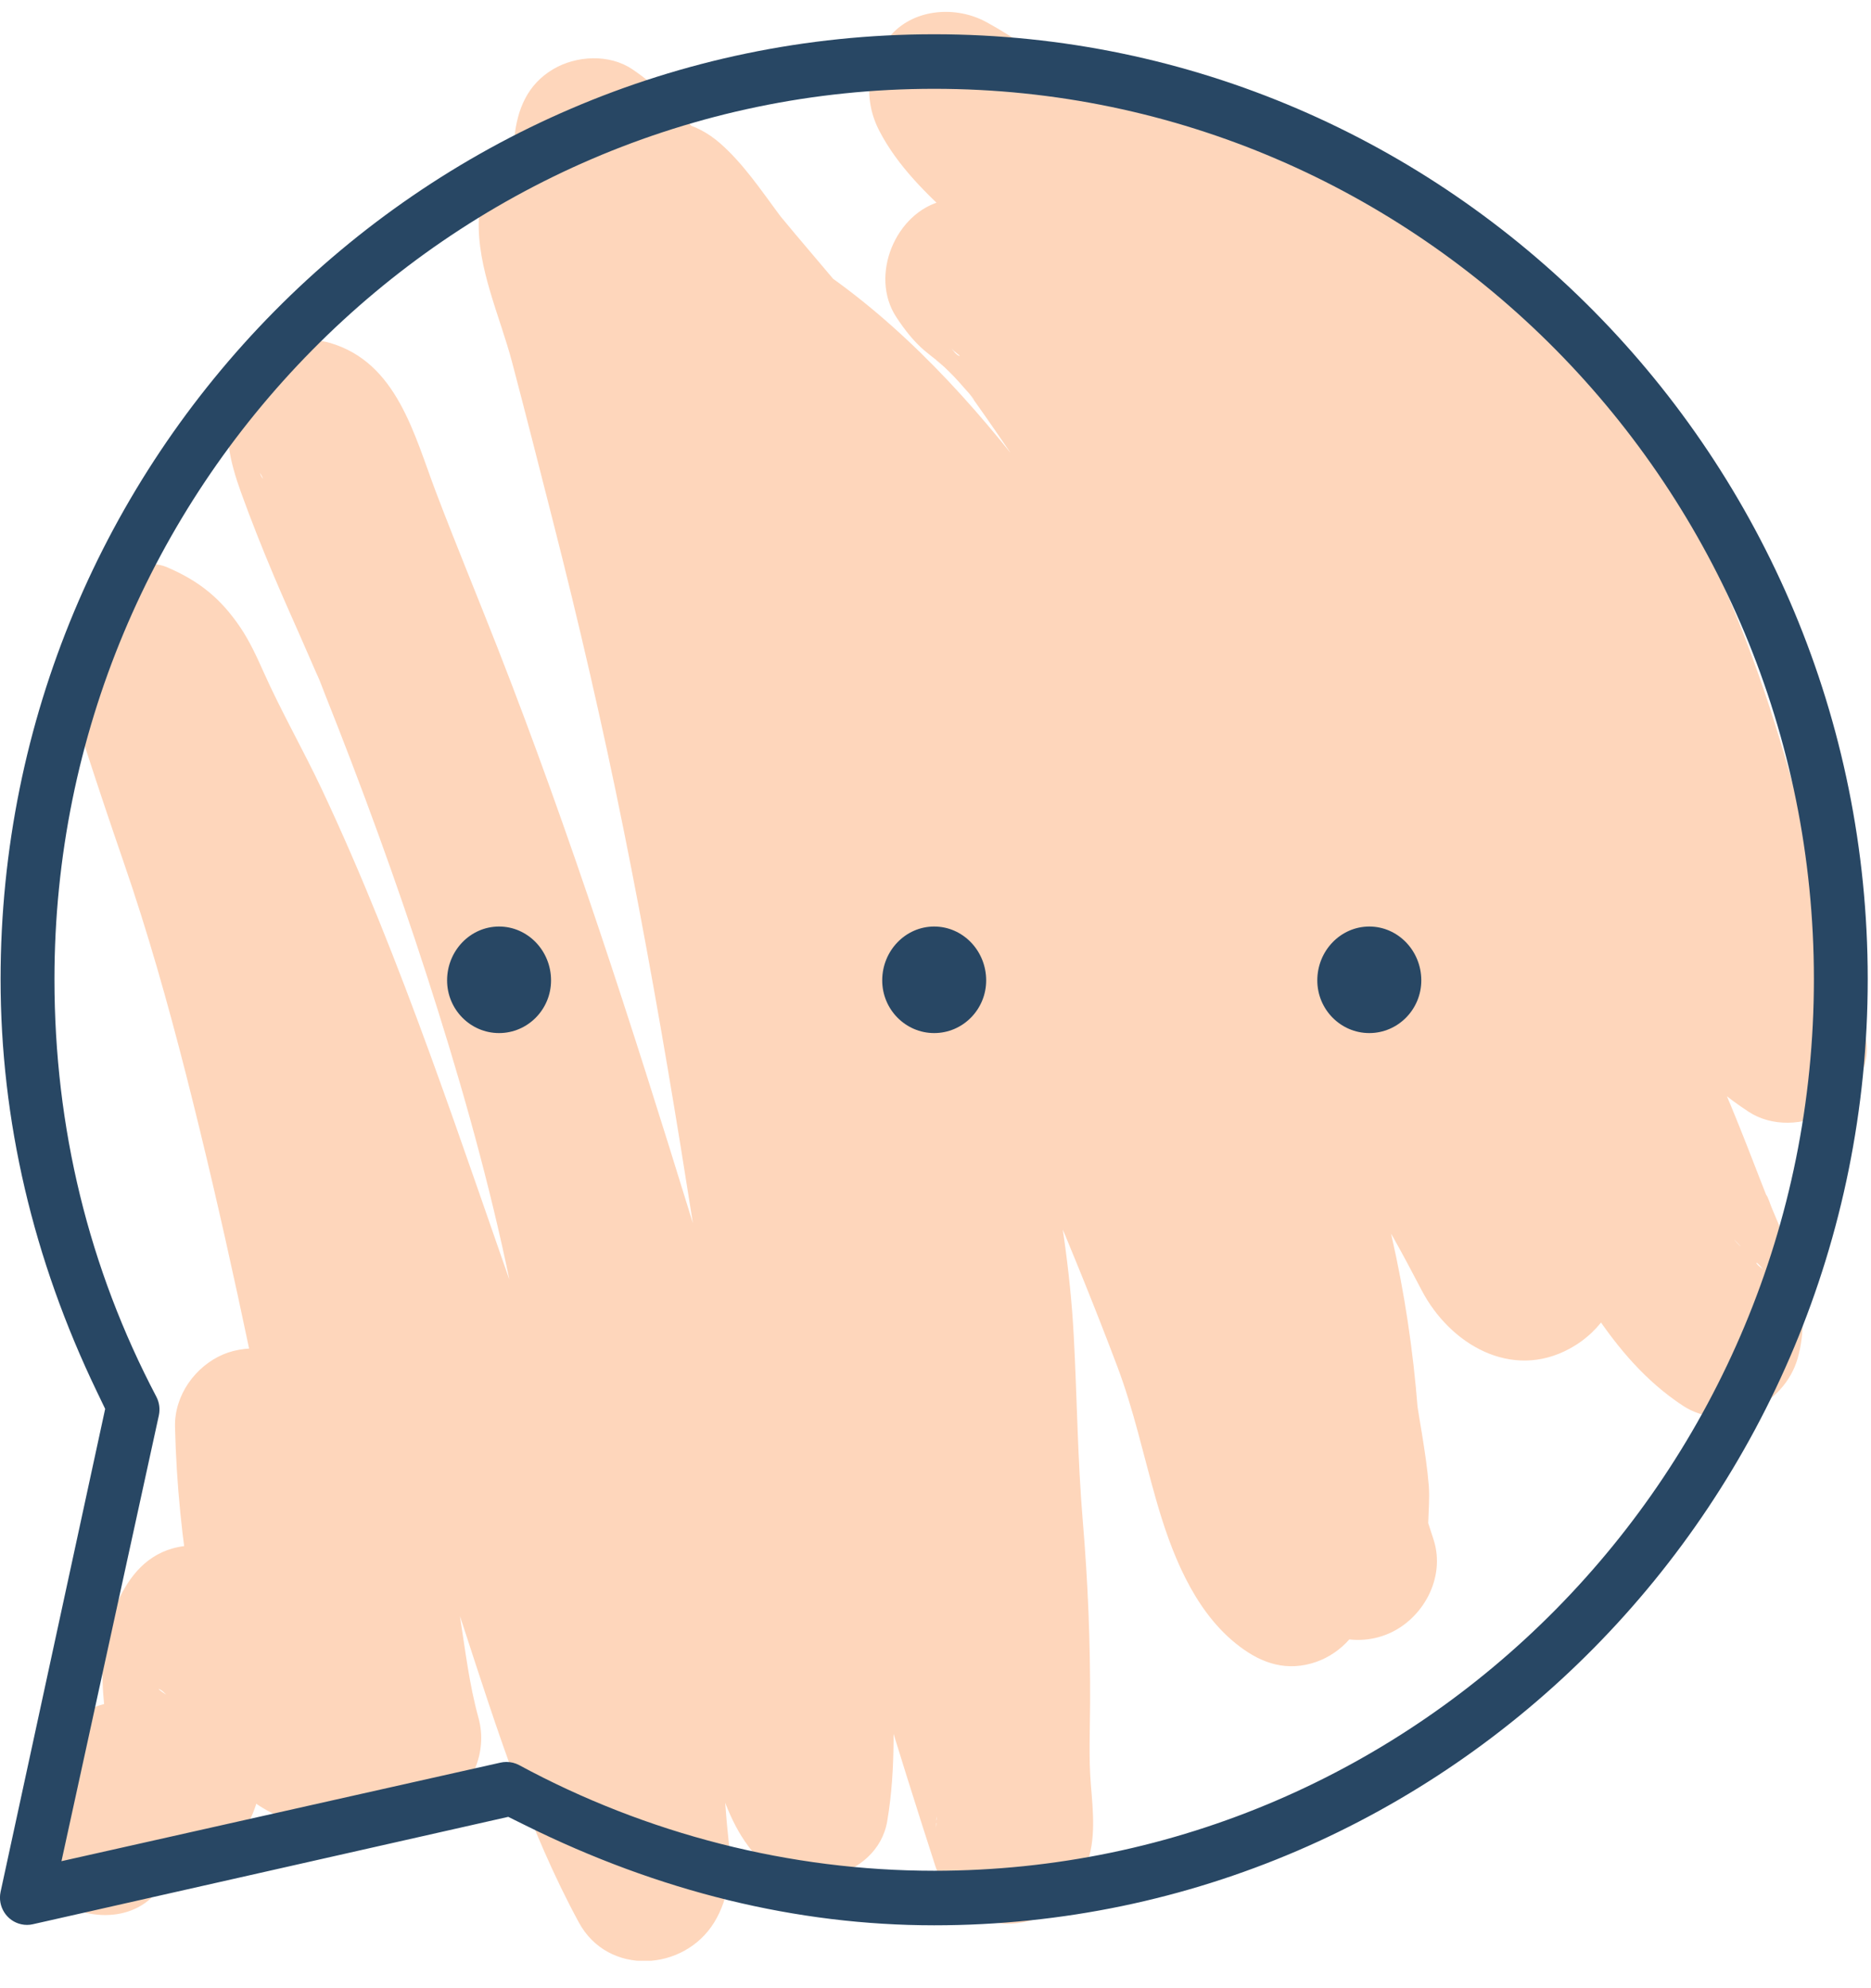
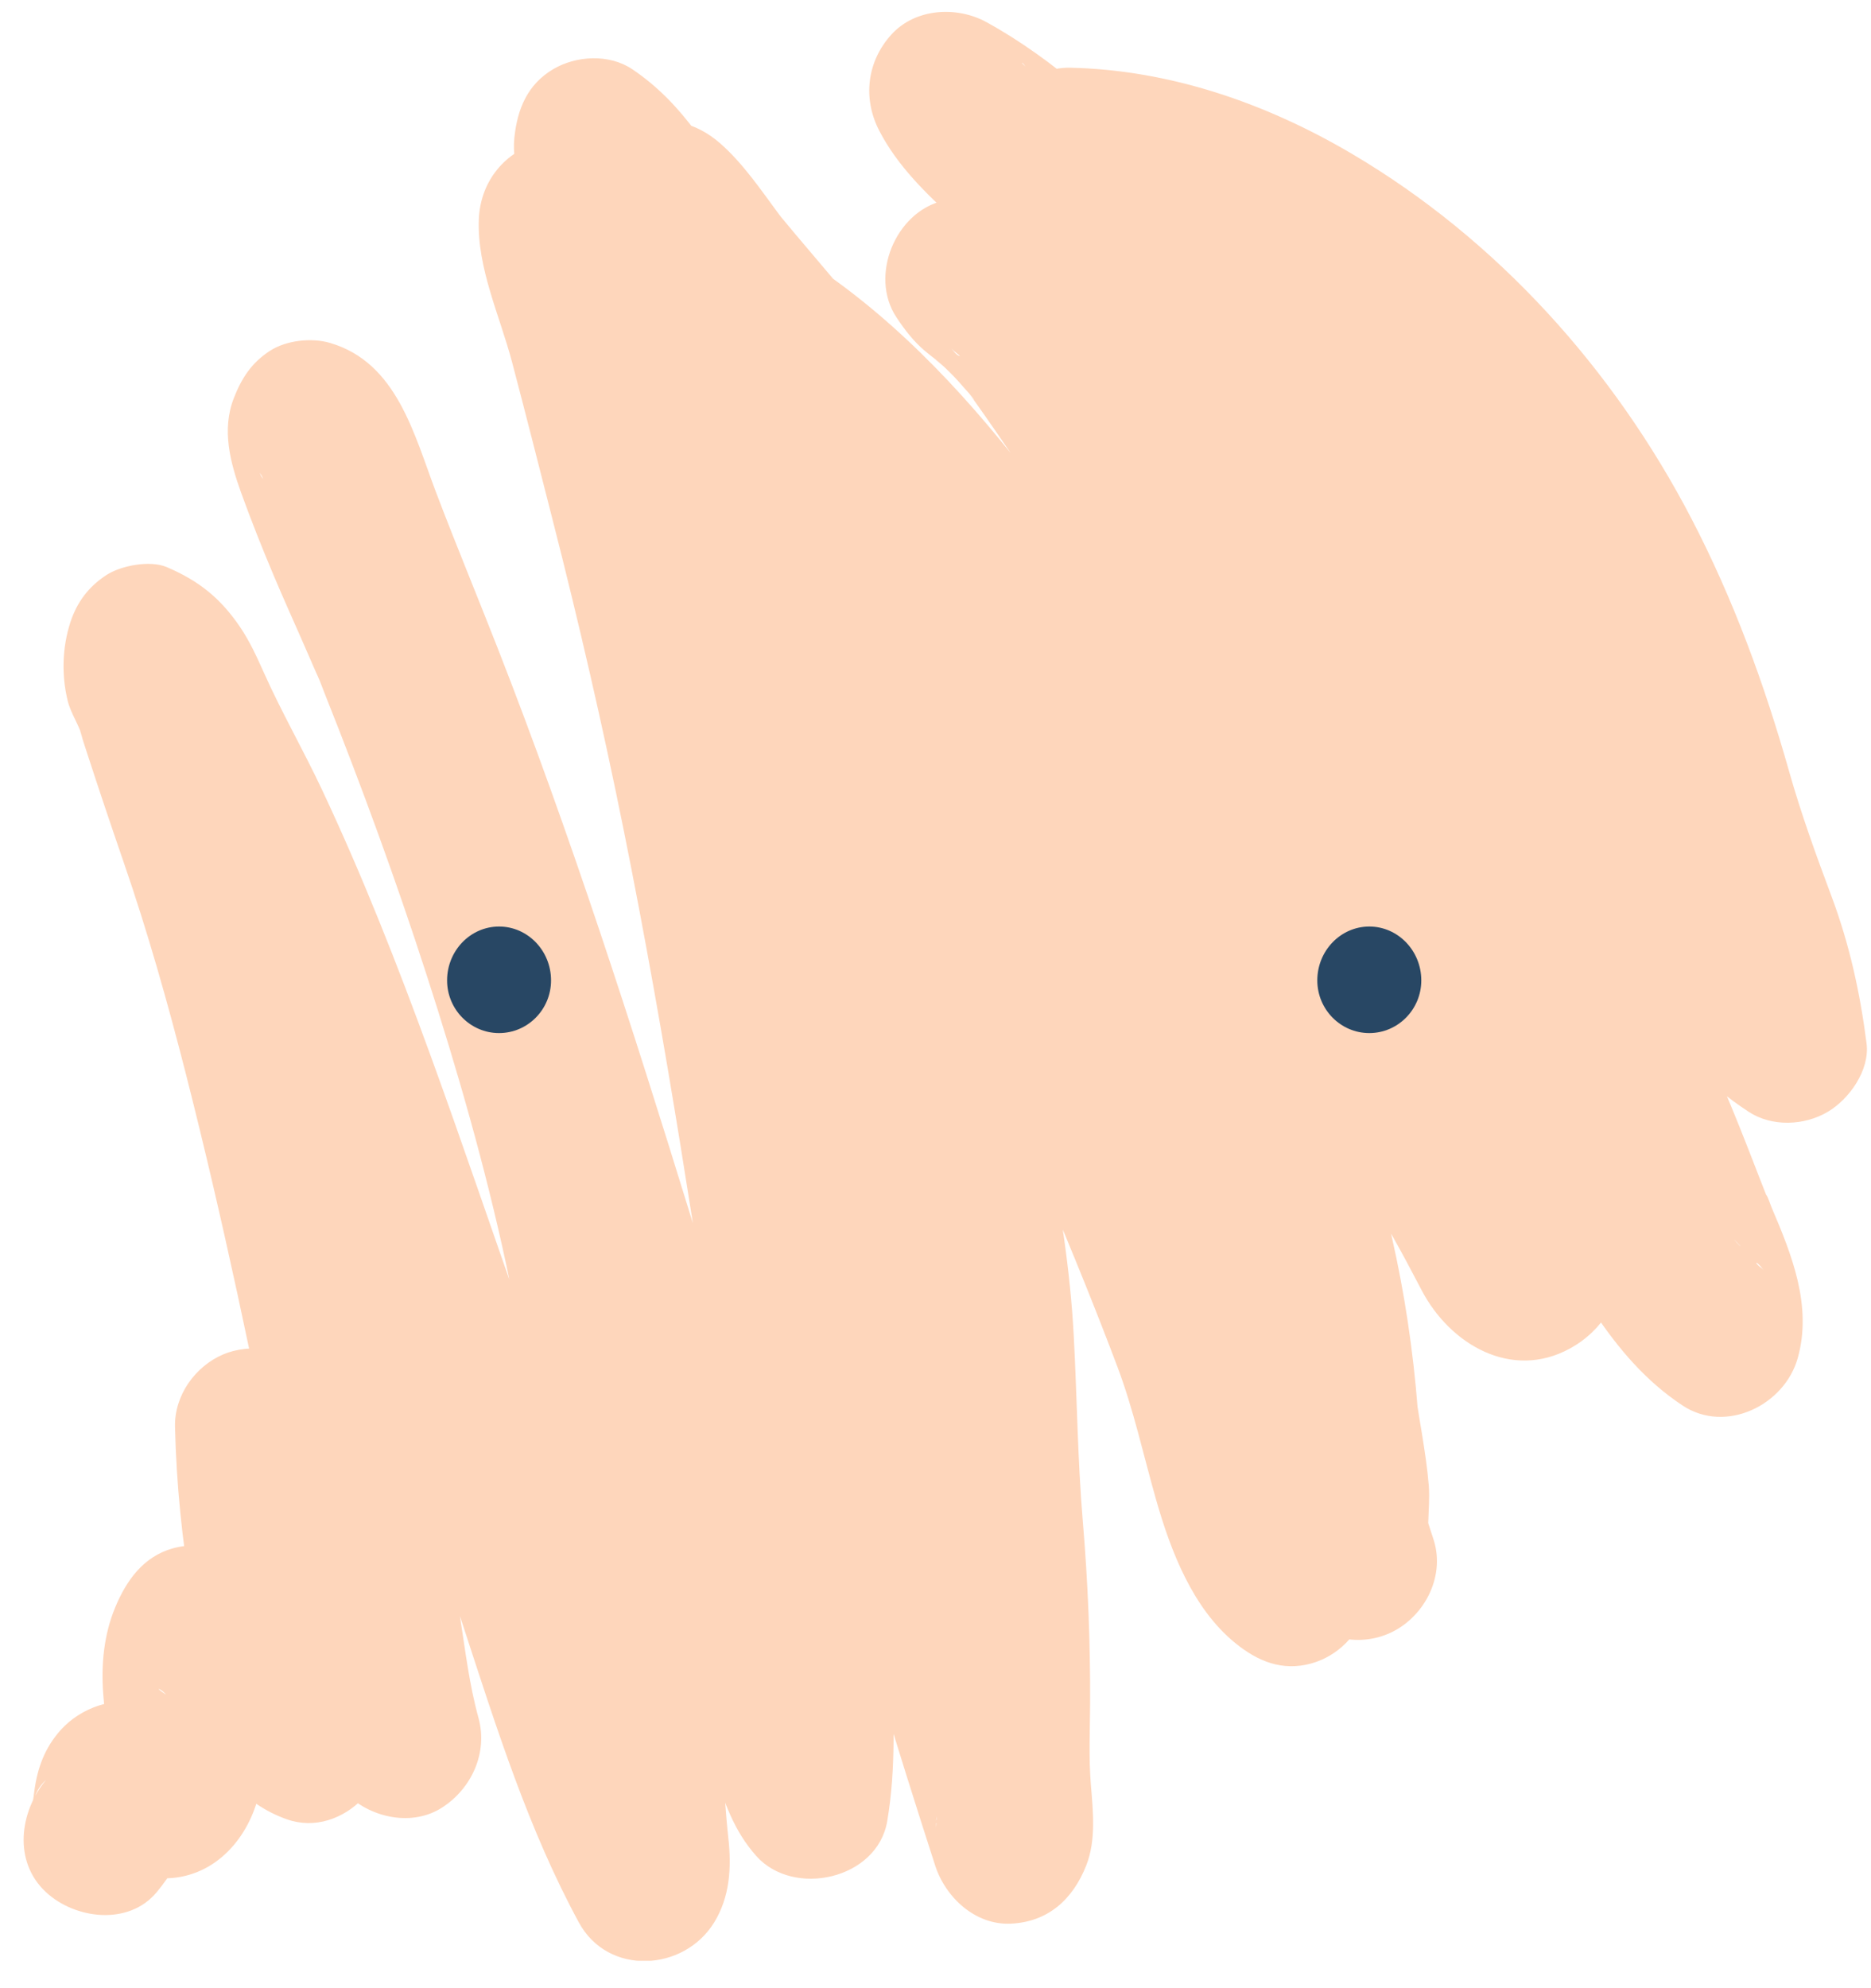
<svg xmlns="http://www.w3.org/2000/svg" width="48" height="51" viewBox="0 0 48 51" fill="none">
  <g clip-path="url(#clip0)">
    <path d="M27.452 5.796C27.681 5.801 27.911 5.811 28.139 5.83C28.212 5.837 28.496 5.825 28.549 5.873C28.54 5.865 28.039 5.786 28.425 5.86C28.927 5.956 29.422 6.061 29.911 6.21C30.135 6.278 30.356 6.352 30.576 6.432C30.664 6.464 30.752 6.497 30.839 6.531C30.87 6.543 31.307 6.704 30.992 6.589C30.679 6.475 31.109 6.642 31.142 6.656C31.249 6.706 31.356 6.756 31.463 6.808C31.698 6.922 31.93 7.042 32.16 7.167C33.021 7.636 33.924 8.169 34.667 8.817C34.626 8.781 34.319 8.536 34.595 8.763C34.686 8.838 34.778 8.912 34.868 8.988C35.03 9.123 35.19 9.261 35.348 9.4C35.727 9.736 36.094 10.085 36.449 10.447C36.785 10.789 37.109 11.143 37.42 11.509C37.574 11.692 37.723 11.879 37.874 12.064C37.938 12.143 38.121 12.353 37.821 11.991C37.927 12.118 38.021 12.257 38.117 12.392C38.684 13.177 39.196 14.001 39.661 14.852C40.118 15.69 40.53 16.552 40.906 17.429C40.95 17.53 41.174 17.958 40.928 17.478C40.97 17.561 41.003 17.662 41.037 17.748C41.135 17.993 41.227 18.242 41.314 18.492C41.504 19.042 41.668 19.601 41.827 20.16C42.161 21.334 42.494 22.498 42.946 23.632C43.162 24.171 43.356 24.72 43.519 25.279C43.608 25.585 43.688 25.894 43.756 26.206C43.778 26.309 43.8 26.413 43.82 26.517C43.84 26.624 43.942 27.326 43.87 26.756C44.878 26.171 45.886 25.586 46.894 25C46.785 24.929 46.617 24.85 46.532 24.75C46.563 24.788 46.869 25.042 46.594 24.791C46.411 24.625 46.227 24.463 46.05 24.289C45.657 23.903 45.28 23.499 44.898 23.102C44.149 22.324 43.416 21.531 42.69 20.732C41.218 19.113 39.758 17.482 38.283 15.867C36.818 14.262 35.357 12.649 33.984 10.962C33.652 10.553 33.319 10.145 33.003 9.723C33.043 9.777 33.253 10.056 33.032 9.758C32.938 9.632 32.844 9.506 32.751 9.38C32.593 9.167 32.436 8.952 32.279 8.738C31.538 7.736 30.79 6.739 30.018 5.76C29.306 4.857 28.591 3.924 27.755 3.134C27.411 2.809 27.051 2.502 26.714 2.17C26.654 2.11 26.236 1.6 26.194 1.606C26.287 1.592 26.433 1.965 26.282 1.717C26.195 1.574 26.107 1.436 26.03 1.287C25.113 2.215 24.198 3.142 23.281 4.07C23.602 4.246 23.914 4.435 24.218 4.641C24.371 4.746 24.523 4.854 24.671 4.965C24.743 5.017 24.828 5.073 24.895 5.134C24.502 4.775 24.853 5.106 24.93 5.17C25.556 5.687 26.149 6.242 26.735 6.804C27.912 7.934 29.11 9.03 30.331 10.113C31.632 11.268 32.924 12.436 34.163 13.659C34.791 14.279 35.407 14.914 36.001 15.567C36.281 15.875 36.557 16.186 36.827 16.503C36.962 16.661 37.097 16.82 37.228 16.982C37.294 17.063 37.359 17.145 37.425 17.226C37.759 17.636 37.179 16.885 37.495 17.313C38.073 18.098 38.611 18.911 39.122 19.743C39.334 20.085 39.551 20.425 39.757 20.771C39.859 20.944 39.935 21.186 40.061 21.338C40.022 21.291 39.925 20.886 39.991 21.19C40.032 21.375 40.028 21.687 39.995 21.068C41.003 20.483 42.011 19.897 43.018 19.312C42.747 19.19 42.501 19.042 42.252 18.878C41.947 18.678 42.536 19.128 42.26 18.888C42.132 18.777 42.004 18.666 41.882 18.549C41.447 18.139 41.047 17.691 40.62 17.271C39.516 16.185 38.194 15.311 36.955 14.39C36.679 14.185 36.403 13.979 36.13 13.77C36.047 13.706 35.961 13.643 35.879 13.577C35.894 13.589 36.149 13.793 35.972 13.649C35.807 13.515 35.64 13.383 35.477 13.248C34.916 12.783 34.371 12.299 33.807 11.837C32.664 10.903 31.492 9.997 30.442 8.952C29.305 7.819 28.291 6.562 27.07 5.516C26.418 6.649 25.766 7.782 25.114 8.915C25.17 8.923 25.242 8.957 25.295 8.959C25.123 8.955 24.761 8.753 25.076 8.89C25.137 8.916 25.387 9.115 25.079 8.883C24.775 8.654 25.031 8.852 25.088 8.905C25.398 9.189 25.675 9.51 25.942 9.833C26.428 10.422 26.902 11.019 27.392 11.605C27.769 12.056 28.138 12.515 28.502 12.977C28.668 13.188 28.834 13.401 28.998 13.613C29.097 13.741 29.195 13.87 29.294 13.998C29.432 14.178 29.425 14.168 29.274 13.971C29.323 14.035 29.372 14.1 29.421 14.164C30.223 15.218 31.018 16.277 31.831 17.321C32.567 18.266 33.304 19.211 34.033 20.16C34.133 20.29 34.233 20.419 34.332 20.55C34.039 20.163 34.372 20.602 34.415 20.66C34.58 20.877 34.745 21.094 34.91 21.312C35.304 21.836 35.696 22.36 36.086 22.887C36.8 23.852 37.505 24.824 38.197 25.806C38.862 26.75 39.579 27.689 40.144 28.7C40.307 28.993 40.456 29.296 40.595 29.601C40.635 29.689 40.673 29.778 40.713 29.866C40.801 30.072 40.79 30.044 40.681 29.784C40.718 29.875 40.755 29.965 40.791 30.055C41.007 30.597 41.21 31.144 41.427 31.685C41.592 32.098 41.765 32.508 41.941 32.917C41.968 32.979 41.993 33.042 42.021 33.104C41.741 32.495 41.981 33.015 42.032 33.156C42.117 33.39 42.174 33.627 42.243 33.865C42.361 34.272 42.25 33.379 42.237 33.785C42.22 34.337 42.342 33.435 42.252 33.753C43.237 33.348 44.22 32.944 45.205 32.538C45.002 32.404 45.002 32.261 45.26 32.599C45.207 32.53 45.114 32.473 45.049 32.413C44.893 32.267 44.748 32.11 44.609 31.947C44.558 31.887 44.511 31.818 44.457 31.761C44.838 32.154 44.565 31.905 44.477 31.779C44.331 31.575 44.193 31.366 44.059 31.153C43.608 30.439 43.215 29.689 42.77 28.971C41.568 27.033 40.25 25.163 38.947 23.294C36.262 19.444 33.596 15.581 30.903 11.737C30.153 10.665 29.419 9.582 28.674 8.505C28.289 7.949 27.887 7.395 27.431 6.896C27.242 6.688 27.041 6.493 26.823 6.314C26.807 6.301 26.791 6.288 26.775 6.275C26.297 5.902 26.232 5.851 26.578 6.12C26.513 6.069 26.452 6.015 26.391 5.958C26.247 5.802 26.274 5.843 26.472 6.079C26.072 7.076 25.672 8.071 25.271 9.067C25.154 9.081 25.038 9.095 24.92 9.109C24.541 9.037 24.455 9.026 24.662 9.074C24.104 8.876 24.386 8.96 24.545 9.044C24.716 9.134 24.6 9.22 24.402 8.924C24.457 9.006 24.584 9.084 24.656 9.154C24.942 9.43 25.203 9.731 25.494 10.002C26.341 10.791 27.172 11.598 27.976 12.431C29.595 14.106 31.124 15.886 32.585 17.703C32.751 17.909 32.932 18.113 33.083 18.332C32.804 17.926 33.109 18.368 33.156 18.431C33.251 18.559 33.346 18.688 33.439 18.818C33.777 19.288 34.1 19.768 34.4 20.264C34.993 21.248 35.508 22.277 36.046 23.291C36.166 23.518 36.288 23.743 36.4 23.974C36.46 24.096 36.561 24.251 36.589 24.383C36.496 23.948 36.529 24.238 36.584 24.378C36.786 24.9 36.952 25.436 37.09 25.979C37.21 26.451 37.308 26.928 37.393 27.407C37.444 27.697 37.49 27.988 37.533 28.28C37.548 28.378 37.562 28.477 37.576 28.574C37.589 28.673 37.604 28.772 37.616 28.87C37.578 28.577 37.574 28.546 37.604 28.777C37.648 29.119 37.692 29.462 37.738 29.803C37.745 29.847 37.75 29.891 37.756 29.935C37.789 30.189 37.708 29.495 37.707 29.561C37.703 29.861 37.781 30.18 37.801 30.481C37.822 30.78 37.833 31.081 37.821 31.38C37.818 31.468 37.81 31.556 37.805 31.643C37.785 31.99 37.9 31.152 37.84 31.393C37.777 31.651 37.554 32.072 37.888 31.435C37.868 31.473 37.849 31.51 37.826 31.546C38.037 31.217 38.012 31.232 38.347 31.024C38.331 31.033 38.316 31.042 38.3 31.052C38.537 30.907 38.794 30.835 39.071 30.835C39.318 30.846 39.573 30.896 39.788 31.024C40.239 31.291 40.108 31.241 39.939 31.111C40.281 31.376 40.166 31.451 40.062 31.249C39.97 31.067 39.87 30.891 39.785 30.705C39.383 29.83 38.853 29.023 38.318 28.226C37.067 26.358 35.894 24.44 34.644 22.572C33.315 20.585 31.912 18.647 30.414 16.785C29.585 15.755 28.715 14.758 27.84 13.768C26.909 12.713 25.959 11.729 24.843 10.872C24.582 10.671 24.316 10.478 24.05 10.284C23.947 10.209 23.845 10.135 23.743 10.06C23.649 9.99 23.099 9.671 23.539 9.912C23.072 9.656 22.666 9.072 22.32 8.672C21.963 8.259 21.613 7.831 21.195 7.48C20.922 7.252 20.631 7.037 20.339 6.834C19.997 6.595 20.663 7.164 20.385 6.865C20.331 6.816 20.28 6.764 20.232 6.709C20.391 6.865 20.497 7.051 20.55 7.268C19.565 8.033 18.582 8.799 17.598 9.565C18.078 9.82 18.543 10.102 18.991 10.412C19.099 10.486 19.205 10.562 19.311 10.639C19.371 10.683 19.713 10.947 19.472 10.756C19.232 10.565 19.57 10.837 19.627 10.883C19.745 10.981 19.861 11.079 19.978 11.18C20.829 11.919 21.609 12.738 22.343 13.594C22.707 14.019 23.06 14.452 23.405 14.893C23.488 14.999 23.57 15.105 23.652 15.212C23.884 15.512 23.436 14.925 23.663 15.229C23.838 15.461 24.012 15.694 24.184 15.928C24.85 16.833 25.498 17.751 26.159 18.66C26.874 19.642 27.55 20.634 28.114 21.714C28.411 22.283 28.681 22.865 28.936 23.453C29.093 23.812 28.817 23.15 28.962 23.514C29.017 23.652 29.072 23.789 29.126 23.928C29.242 24.227 29.355 24.529 29.463 24.832C30.331 27.246 31.086 29.738 31.697 32.232C31.871 32.943 32.024 33.659 32.146 34.381C32.177 34.562 32.201 34.745 32.232 34.926C32.271 35.163 32.217 34.787 32.214 34.778C32.245 34.87 32.241 34.997 32.252 35.094C32.295 35.465 32.318 35.839 32.361 36.211C32.421 36.735 32.507 37.254 32.592 37.775C32.604 37.853 32.617 37.932 32.63 38.01C32.684 38.353 32.648 37.951 32.62 37.942C32.662 37.955 32.65 38.391 32.649 38.451C32.642 39.384 32.618 40.234 33.109 41.075C33.62 41.95 34.705 42.298 35.619 41.907C36.504 41.529 37.087 40.481 36.783 39.509C35.948 36.846 34.671 34.348 33.364 31.897C32.071 29.473 30.787 27.045 29.525 24.604C28.274 22.185 27.04 19.758 25.819 17.324C24.614 14.92 23.478 12.479 22.253 10.084C21.653 8.91 21.041 7.696 20.254 6.637C19.951 6.23 19.632 5.833 19.351 5.41C19.214 5.206 19.097 4.996 18.981 4.781C18.804 4.452 19.159 5.269 19.051 4.935C18.908 4.494 19.065 5.393 19.075 5.112C17.931 5.592 16.787 6.071 15.644 6.551C15.834 6.719 16.009 6.901 16.172 7.095C16.258 7.196 16.332 7.314 16.424 7.41C16.424 7.41 16.184 7.087 16.314 7.268C16.367 7.34 16.421 7.412 16.474 7.483C16.897 8.053 17.337 8.605 17.795 9.147C18.671 10.182 19.56 11.206 20.4 12.271C20.499 12.396 20.597 12.523 20.695 12.649C20.836 12.83 20.636 12.57 20.624 12.556C20.677 12.613 20.721 12.687 20.768 12.749C20.964 13.012 21.158 13.278 21.351 13.545C21.716 14.05 22.076 14.558 22.428 15.072C23.124 16.083 23.794 17.112 24.431 18.162C25.064 19.206 25.663 20.271 26.221 21.357C26.514 21.926 26.794 22.5 27.064 23.08C27.19 23.351 27.312 23.621 27.432 23.894C27.493 24.031 27.552 24.168 27.611 24.305C27.641 24.373 27.67 24.443 27.699 24.511C27.833 24.824 27.679 24.439 27.671 24.442C27.728 24.428 28.309 26.081 28.365 26.232C28.598 26.865 28.824 27.5 29.039 28.139C29.47 29.417 29.86 30.709 30.184 32.019C30.373 32.776 30.54 33.541 30.681 34.309C30.748 34.68 30.811 35.053 30.866 35.426C30.875 35.496 30.908 35.597 30.9 35.666C30.916 35.524 30.86 35.348 30.892 35.607C30.914 35.796 30.937 35.985 30.957 36.174C31.039 36.932 31.107 37.692 31.131 38.454C31.142 38.814 31.134 39.174 31.152 39.534C31.162 39.699 31.175 39.863 31.178 40.027C31.179 40.095 31.169 40.17 31.176 40.236C31.2 40.474 31.281 39.76 31.177 40.16C32.297 39.861 33.416 39.562 34.535 39.263C34.444 39.189 34.356 39.112 34.274 39.028C34.214 38.966 33.99 38.683 34.198 38.964C34.42 39.265 34.161 38.9 34.117 38.827C34.041 38.703 33.972 38.576 33.907 38.448C33.858 38.35 33.823 38.239 33.767 38.145C34.055 38.626 33.847 38.332 33.783 38.154C33.684 37.879 33.599 37.599 33.519 37.318C33.239 36.327 33.046 35.314 32.686 34.348C31.573 31.358 30.315 28.423 29.001 25.518C27.758 22.77 26.453 20.051 25.178 17.318C23.937 14.658 22.715 11.986 21.345 9.39C20.625 8.027 19.807 6.724 19.069 5.373C18.317 3.998 17.543 2.665 16.22 1.775C15.63 1.379 14.784 1.424 14.191 1.775C13.531 2.167 13.273 2.796 13.196 3.531C13.111 4.342 13.517 5.175 13.867 5.874C14.181 6.498 14.449 7.143 14.741 7.778C15.377 9.16 16.046 10.525 16.691 11.904C17.022 12.614 17.344 13.327 17.656 14.045C17.793 14.36 17.93 14.676 18.064 14.993C18.137 15.164 18.209 15.335 18.281 15.506C18.312 15.58 18.343 15.653 18.374 15.727C18.472 15.958 18.238 15.397 18.387 15.757C18.959 17.147 19.51 18.544 20.025 19.957C21.067 22.814 21.973 25.726 22.648 28.695C22.82 29.449 22.977 30.208 23.117 30.969C23.179 31.309 23.238 31.65 23.294 31.99C23.323 32.174 23.35 32.357 23.38 32.54C23.393 32.617 23.366 32.807 23.391 32.595C23.424 32.321 23.41 32.754 23.418 32.828C23.589 34.384 23.574 35.952 23.654 37.514C23.745 39.286 23.963 41.044 23.956 42.82C23.952 43.651 23.941 44.482 23.949 45.312C23.951 45.625 23.988 45.935 24.011 46.247C24.023 46.411 24.032 46.574 24.027 46.737C24.025 46.794 24.015 46.854 24.018 46.911C23.998 46.467 24.085 46.538 23.995 46.768C25.287 46.768 26.578 46.768 27.87 46.768C26.983 44.022 26.133 41.263 25.374 38.477C24.616 35.695 23.993 32.879 23.383 30.061C22.773 27.242 22.174 24.419 21.452 21.627C20.754 18.924 20.14 16.197 19.392 13.507C18.971 11.994 18.485 10.508 17.942 9.035C17.386 7.528 16.851 5.987 16.028 4.604C15.586 3.861 14.606 3.391 13.759 3.669C12.891 3.953 12.319 4.702 12.284 5.63C12.236 6.874 12.828 8.115 13.139 9.297C13.494 10.642 13.834 11.99 14.178 13.338C14.85 15.969 15.461 18.615 15.998 21.279C16.544 23.986 17.024 26.707 17.466 29.434C17.679 30.75 17.888 32.067 18.082 33.385C18.13 33.713 18.178 34.041 18.22 34.369C18.153 33.844 18.223 34.402 18.234 34.487C18.254 34.652 18.274 34.816 18.294 34.981C18.38 35.697 18.456 36.415 18.522 37.134C18.667 38.68 18.769 40.231 18.832 41.783C18.862 42.509 18.884 43.235 18.909 43.962C18.921 44.312 18.93 44.664 18.922 45.016C18.918 45.163 18.913 45.312 18.902 45.46C18.896 45.557 18.887 45.654 18.877 45.75C18.921 45.446 18.925 45.405 18.889 45.629C20.008 45.33 21.128 45.031 22.247 44.731C22.298 44.802 22.35 44.872 22.4 44.942C22.297 44.752 22.307 44.798 22.431 45.08C22.434 45.078 22.316 44.731 22.307 44.705C22.221 44.423 22.129 44.144 22.031 43.867C21.815 43.244 21.594 42.623 21.371 42.003C20.943 40.814 20.506 39.629 20.08 38.439C19.225 36.05 18.468 33.626 17.721 31.2C16.207 26.289 14.637 21.401 12.764 16.616C12.244 15.288 11.697 13.971 11.19 12.638C10.621 11.141 10.185 9.302 8.469 8.797C7.994 8.657 7.342 8.727 6.921 9.002C6.455 9.306 6.199 9.698 5.997 10.217C5.684 11.024 5.907 11.861 6.184 12.634C6.443 13.349 6.722 14.053 7.018 14.754C7.246 15.294 7.486 15.831 7.723 16.367C7.852 16.659 7.981 16.953 8.107 17.246C8.141 17.323 8.368 17.811 8.151 17.347C8.219 17.491 8.271 17.645 8.331 17.793C9.278 20.169 10.158 22.573 10.945 25.009C11.733 27.445 12.443 29.917 12.983 32.421C13.262 33.711 13.488 35.014 13.674 36.321C13.69 36.43 13.705 36.538 13.72 36.647C13.798 37.199 13.667 36.205 13.735 36.759C13.775 37.086 13.816 37.413 13.854 37.74C13.93 38.395 13.996 39.051 14.058 39.708C14.192 41.149 14.287 42.595 14.409 44.038C14.47 44.774 14.536 45.509 14.594 46.245C14.621 46.588 14.644 46.93 14.682 47.272C14.696 47.393 14.697 47.522 14.716 47.642C14.713 47.867 14.731 47.804 14.77 47.453C14.714 47.662 14.742 47.598 14.852 47.261C16.009 47.261 17.165 47.261 18.322 47.261C18.044 46.749 17.787 46.228 17.55 45.696C17.486 45.552 17.416 45.408 17.361 45.261C17.384 45.323 17.521 45.659 17.383 45.309C17.257 44.992 17.133 44.673 17.014 44.353C16.612 43.264 16.258 42.158 15.899 41.054C15.129 38.691 14.31 36.344 13.481 34.002C11.849 29.391 10.344 24.683 8.26 20.255C7.779 19.233 7.214 18.253 6.755 17.222C6.581 16.832 6.402 16.444 6.163 16.09C5.658 15.344 5.103 14.899 4.276 14.546C3.849 14.365 3.103 14.506 2.728 14.752C2.276 15.047 1.973 15.445 1.804 15.967C1.596 16.61 1.576 17.319 1.736 17.975C1.82 18.317 2.05 18.624 2.126 18.957C2.111 18.891 1.994 18.556 2.109 18.93C2.149 19.064 2.195 19.195 2.237 19.327C2.538 20.253 2.848 21.175 3.165 22.095C3.784 23.887 4.301 25.715 4.77 27.553C5.724 31.299 6.517 35.097 7.261 38.892C7.468 39.948 7.666 41.005 7.846 42.065C8.022 43.093 8.122 44.137 8.4 45.145C9.519 44.486 10.639 43.826 11.758 43.166C11.883 43.315 11.97 43.484 12.02 43.672C11.994 43.596 11.972 43.517 11.954 43.438C11.909 43.268 11.865 43.104 11.805 42.939C11.636 42.478 11.435 42.027 11.23 41.581C11.143 41.39 11.051 41.2 10.964 41.008C10.921 40.916 10.62 40.275 10.855 40.775C10.699 40.442 10.575 40.088 10.434 39.748C9.75 38.095 9.017 36.581 7.92 35.164C7.434 34.535 6.382 34.463 5.725 34.743C5.009 35.049 4.471 35.791 4.49 36.601C4.558 39.528 5.082 42.459 5.959 45.246C6.783 44.412 7.606 43.578 8.431 42.744C8.494 42.766 8.969 43.013 8.702 42.846C8.488 42.712 9.069 43.207 8.898 42.992C8.767 42.829 8.403 42.315 8.786 42.902C8.569 42.568 8.336 42.243 8.114 41.913C7.512 41.015 6.812 40.018 5.712 39.728C5.311 39.622 4.836 39.605 4.433 39.718C3.677 39.929 3.243 40.542 2.957 41.228C2.665 41.928 2.591 42.698 2.648 43.452C2.69 43.996 2.761 44.531 2.75 45.078C2.743 45.444 2.796 44.576 2.731 45.079C2.703 45.292 2.825 44.873 2.833 44.859C2.737 45.023 2.667 45.06 3.076 44.645C3.172 44.548 3.267 44.45 3.363 44.353C3.645 44.274 3.925 44.194 4.207 44.114C4.145 44.114 4.767 44.202 4.579 44.154C4.443 44.118 4.882 44.272 4.88 44.283C4.881 44.279 4.735 44.207 4.723 44.201C4.395 44.025 4.052 43.811 3.695 43.712C2.941 43.502 2.082 43.797 1.559 44.375C1.149 44.831 0.959 45.352 0.881 45.943C0.865 46.064 0.847 46.186 0.833 46.307C0.799 46.599 0.875 46.063 0.868 46.056C0.876 46.065 0.846 46.185 0.84 46.197C0.813 46.297 0.832 46.261 0.898 46.085C0.954 45.92 1.048 45.778 1.179 45.66C0.505 46.475 0.33 47.748 1.179 48.536C1.922 49.228 3.3 49.407 4.021 48.536C4.378 48.105 4.657 47.654 4.751 47.09C4.786 46.879 4.809 46.664 4.836 46.453C4.846 46.37 4.877 46.114 4.83 46.486C4.783 46.854 4.808 46.611 4.837 46.536C4.779 46.683 4.46 47.287 4.175 47.429C3.499 47.429 2.823 47.429 2.147 47.429C2.823 47.74 3.431 48.179 4.207 48.182C5.439 48.187 6.326 47.242 6.625 46.098C6.827 45.324 6.774 44.566 6.697 43.785C6.667 43.481 6.638 43.175 6.647 42.868C6.649 42.783 6.655 42.699 6.663 42.615C6.612 42.948 6.609 43.006 6.655 42.788C6.72 42.582 6.694 42.629 6.577 42.926C6.613 42.85 6.655 42.778 6.702 42.707C6.123 43.043 5.545 43.378 4.966 43.714C5.337 43.67 4.43 43.576 4.695 43.668C4.642 43.65 4.139 43.399 4.427 43.576C3.865 43.23 4.112 43.302 4.233 43.44C4.302 43.518 4.375 43.599 4.447 43.676C4.669 43.91 4.143 43.252 4.347 43.543C4.401 43.618 4.456 43.694 4.509 43.771C4.637 43.956 4.761 44.146 4.885 44.334C5.543 45.326 6.203 46.262 7.362 46.669C8.797 47.173 10.282 45.591 9.834 44.167C9.429 42.881 9.102 41.571 8.863 40.243C8.802 39.901 8.75 39.559 8.698 39.215C8.632 38.777 8.738 39.602 8.687 39.122C8.671 38.964 8.651 38.806 8.635 38.648C8.567 37.968 8.525 37.287 8.509 36.604C7.366 37.083 6.221 37.563 5.078 38.042C4.745 37.611 5.142 38.146 5.2 38.232C5.309 38.395 5.414 38.562 5.515 38.732C5.691 39.026 5.853 39.329 6.007 39.636C6.183 39.987 6.345 40.344 6.501 40.705C6.545 40.804 6.821 41.416 6.586 40.899C6.657 41.056 6.718 41.219 6.783 41.379C7.123 42.212 7.489 43.03 7.857 43.851C7.89 43.923 7.921 43.995 7.953 44.068C7.853 43.825 7.845 43.809 7.929 44.022C7.983 44.189 8.032 44.351 8.077 44.521C8.23 45.094 8.48 45.633 8.916 46.044C9.546 46.639 10.588 46.859 11.351 46.361C12.1 45.873 12.521 44.96 12.275 44.065C12.039 43.211 11.937 42.333 11.8 41.459C11.652 40.519 11.476 39.581 11.298 38.646C10.937 36.754 10.54 34.869 10.137 32.986C9.362 29.358 8.553 25.731 7.433 22.194C7.116 21.188 6.757 20.197 6.425 19.197C6.259 18.696 6.106 18.189 5.933 17.69C5.858 17.475 5.784 17.249 5.679 17.046C5.586 16.869 5.572 16.856 5.634 17.005C5.687 17.153 5.685 17.141 5.628 16.965C5.634 17.058 5.592 17.401 5.644 17.079C5.63 17.164 5.614 17.249 5.6 17.335C5.619 17.237 5.645 17.142 5.679 17.049C4.855 17.523 4.032 17.996 3.207 18.47C3.099 18.426 2.99 18.382 2.881 18.34C3.047 18.45 2.983 18.397 2.689 18.183C2.722 18.236 2.805 18.315 2.853 18.357C3.034 18.513 2.567 17.909 2.749 18.232C2.802 18.325 2.861 18.413 2.913 18.507C3.098 18.842 3.245 19.196 3.403 19.545C3.804 20.436 4.303 21.285 4.723 22.169C4.966 22.683 5.202 23.201 5.429 23.723C5.532 23.96 5.636 24.196 5.733 24.435C5.564 24.018 5.673 24.29 5.709 24.38C5.787 24.571 5.865 24.763 5.942 24.956C6.353 25.989 6.735 27.033 7.108 28.081C8.725 32.633 10.396 37.168 11.9 41.76C12.741 44.332 13.557 46.931 14.851 49.315C15.598 50.693 17.546 50.574 18.321 49.315C18.727 48.655 18.768 47.903 18.686 47.154C18.615 46.515 18.582 45.87 18.528 45.23C18.414 43.885 18.314 42.539 18.205 41.194C17.985 38.494 17.688 35.795 17.209 33.129C16.295 28.027 14.648 23.052 12.796 18.228C12.252 16.812 11.676 15.411 11.062 14.024C10.911 13.683 10.76 13.341 10.613 12.998C10.608 12.987 10.406 12.502 10.528 12.799C10.637 13.066 10.41 12.501 10.39 12.45C10.257 12.111 10.138 11.769 10.015 11.427C9.968 11.298 9.927 11.153 9.87 11.028C9.815 10.804 9.813 10.848 9.863 11.16C9.795 11.473 9.798 11.52 9.872 11.301C9.048 11.775 8.225 12.248 7.4 12.722C7.149 12.648 6.744 12.401 6.664 12.124C6.681 12.152 6.698 12.18 6.715 12.208C6.808 12.393 6.783 12.322 6.638 11.994C6.696 12.169 6.771 12.339 6.84 12.508C7.086 13.113 7.314 13.724 7.547 14.334C7.996 15.514 8.49 16.678 8.949 17.855C9.873 20.223 10.73 22.617 11.541 25.028C13.144 29.786 14.466 34.637 16.148 39.369C16.627 40.715 17.124 42.054 17.607 43.398C17.847 44.07 18.095 44.742 18.317 45.419C18.584 46.228 18.825 46.962 19.404 47.611C20.358 48.681 22.509 48.211 22.762 46.714C22.994 45.342 22.923 43.997 22.878 42.615C22.835 41.231 22.76 39.846 22.653 38.466C22.427 35.572 22.025 32.702 21.575 29.836C20.715 24.371 19.719 18.923 18.379 13.556C18.002 12.045 17.614 10.535 17.222 9.028C17.043 8.337 16.879 7.637 16.655 6.96C16.557 6.663 16.452 6.369 16.368 6.068C16.332 5.941 16.306 5.812 16.275 5.684C16.236 5.459 16.244 5.519 16.298 5.86C16.294 5.785 16.294 5.71 16.299 5.635C15.051 5.977 13.803 6.319 12.555 6.661C12.707 6.918 12.851 7.178 12.984 7.444C13.121 7.718 13.378 8.104 13.425 8.411C13.424 8.402 13.286 8.059 13.368 8.278C13.396 8.349 13.425 8.421 13.453 8.491C13.509 8.633 13.564 8.776 13.618 8.918C13.744 9.248 13.865 9.579 13.986 9.911C14.452 11.176 14.892 12.446 15.271 13.741C16.055 16.418 16.656 19.145 17.349 21.847C18.768 27.374 19.775 32.997 21.216 38.518C22.037 41.66 22.994 44.764 23.991 47.852C24.257 48.675 25.024 49.386 25.929 49.345C26.886 49.302 27.523 48.724 27.867 47.852C28.125 47.199 28.04 46.45 27.985 45.767C27.93 45.085 27.963 44.392 27.966 43.708C27.974 42.139 27.911 40.587 27.779 39.024C27.645 37.435 27.632 35.845 27.546 34.254C27.456 32.575 27.194 30.911 26.87 29.264C25.668 23.134 23.437 17.256 20.934 11.562C20.245 9.996 19.493 8.458 18.761 6.911C18.39 6.126 18.023 5.337 17.674 4.541C17.542 4.241 17.395 3.953 17.253 3.66C17.227 3.606 17.205 3.537 17.172 3.489C17.409 3.829 17.274 3.758 17.214 3.572C17.199 3.523 17.191 3.448 17.166 3.404C17.195 3.749 17.208 3.841 17.203 3.682C17.201 3.633 17.203 3.585 17.212 3.536C16.204 4.122 15.197 4.707 14.189 5.292C14.47 5.481 13.84 4.972 14.195 5.295C14.283 5.375 14.366 5.459 14.447 5.547C14.501 5.606 14.55 5.671 14.605 5.73C14.752 5.884 14.478 5.555 14.48 5.559C14.563 5.7 14.674 5.831 14.763 5.97C15.068 6.441 15.327 6.939 15.596 7.431C16.246 8.62 16.97 9.765 17.611 10.959C18.988 13.522 20.209 16.165 21.438 18.802C22.706 21.526 24.006 24.235 25.252 26.97C25.885 28.358 26.505 29.752 27.102 31.157C27.178 31.335 27.254 31.514 27.329 31.692C27.483 32.057 27.231 31.454 27.382 31.82C27.53 32.177 27.676 32.535 27.821 32.894C28.109 33.609 28.391 34.328 28.663 35.049C29.085 36.167 29.33 37.315 29.657 38.462C30.035 39.787 30.595 41.254 31.689 42.146C32.264 42.614 32.895 42.878 33.645 42.669C34.313 42.483 34.871 41.932 35.048 41.248C35.241 40.506 35.161 39.787 35.156 39.036C35.151 38.327 35.11 37.62 35.046 36.914C34.906 35.388 34.694 33.864 34.38 32.364C33.813 29.653 32.95 27.005 31.961 24.423C30.063 19.473 27.383 14.939 24.235 10.704C23.241 9.367 22.177 8.094 21.099 6.827C20.857 6.543 20.616 6.259 20.377 5.974C20.253 5.828 20.134 5.678 20.009 5.532C19.87 5.369 20.143 5.71 20.136 5.7C20.088 5.629 20.032 5.562 19.981 5.492C19.517 4.867 19.069 4.2 18.483 3.683C17.862 3.136 17.072 2.928 16.288 3.263C15.539 3.582 15.081 4.299 15.053 5.121C15.015 6.246 15.694 7.255 16.336 8.111C16.97 8.956 17.526 9.823 18.04 10.75C19.327 13.075 20.413 15.514 21.599 17.892C24.09 22.887 26.634 27.856 29.261 32.78C29.962 34.094 30.673 35.403 31.328 36.742C31.493 37.08 31.654 37.419 31.811 37.762C31.89 37.933 31.966 38.103 32.042 38.275C32.075 38.348 32.106 38.422 32.138 38.495C32.157 38.539 32.294 38.865 32.193 38.62C32.095 38.384 32.198 38.634 32.214 38.672C32.253 38.771 32.293 38.868 32.332 38.968C32.399 39.14 32.464 39.312 32.529 39.486C32.664 39.854 32.789 40.224 32.907 40.599C34.131 40.077 35.355 39.554 36.58 39.032C36.388 38.702 36.693 39.383 36.594 39.031C36.601 39.057 36.607 39.447 36.639 39.249C36.649 39.189 36.639 39.114 36.641 39.052C36.65 38.736 36.679 38.425 36.655 38.108C36.619 37.663 36.551 37.22 36.48 36.78C36.455 36.623 36.428 36.466 36.402 36.309C36.389 36.231 36.379 36.151 36.364 36.073C36.309 35.78 36.395 36.436 36.371 36.139C36.254 34.644 36.033 33.154 35.698 31.692C35.118 29.156 34.341 26.632 33.488 24.178C32.608 21.649 31.521 19.19 29.934 17.03C28.522 15.107 27.172 13.135 25.659 11.29C23.965 9.227 21.988 7.318 19.626 6.06C18.899 5.673 18.053 5.704 17.394 6.219C16.807 6.677 16.389 7.603 16.674 8.357C17.001 9.226 17.491 9.744 18.215 10.283C18.308 10.353 18.403 10.419 18.497 10.487C18.549 10.524 18.86 10.74 18.552 10.522C18.244 10.302 18.559 10.547 18.603 10.589C18.741 10.724 18.872 10.866 19.001 11.009C19.373 11.421 19.72 11.856 20.106 12.253C20.626 12.788 21.235 13.229 21.835 13.668C22.059 13.832 22.286 13.995 22.509 14.161C22.61 14.237 22.712 14.311 22.812 14.39C22.411 14.069 22.814 14.401 22.88 14.457C23.385 14.89 23.842 15.379 24.292 15.868C25.142 16.791 25.969 17.741 26.777 18.703C27.179 19.18 27.571 19.663 27.957 20.154C28.117 20.357 28.282 20.556 28.434 20.766C28.135 20.354 28.444 20.779 28.494 20.847C28.619 21.011 28.742 21.177 28.864 21.343C29.599 22.335 30.308 23.348 30.998 24.373C32.353 26.387 33.628 28.453 34.972 30.474C35.535 31.322 36 32.194 36.47 33.093C37.197 34.487 38.777 35.411 40.273 34.593C42.011 33.643 41.943 31.342 41.728 29.631C41.696 29.374 41.66 29.118 41.626 28.861C41.602 28.68 41.579 28.401 41.676 29.235C41.659 29.085 41.638 28.935 41.618 28.784C41.524 28.062 41.431 27.34 41.312 26.622C41.12 25.468 40.856 24.323 40.427 23.234C39.928 21.967 39.276 20.776 38.633 19.58C38.06 18.513 37.432 17.488 36.715 16.512C34.981 14.155 33.048 11.9 31.03 9.787C30.079 8.792 29.056 7.875 28.087 6.901C27.649 6.46 27.25 6.034 26.745 5.665C25.994 5.116 25.099 4.942 24.197 5.15C22.98 5.431 22.292 7.071 22.996 8.137C23.21 8.461 23.436 8.755 23.729 9.002C23.89 9.137 24.078 9.278 24.234 9.398C23.764 9.039 24.141 9.335 24.227 9.415C24.402 9.579 24.569 9.755 24.726 9.939C24.814 10.042 24.931 10.155 25 10.274C24.953 10.214 24.907 10.153 24.86 10.092C24.918 10.17 24.974 10.248 25.03 10.326C25.716 11.29 26.367 12.28 27.044 13.25C28.404 15.197 29.758 17.149 31.104 19.107C33.794 23.02 36.627 26.839 39.178 30.85C40.363 32.712 41.27 34.8 43.167 36.054C44.272 36.785 45.779 36.049 46.12 34.839C46.498 33.494 45.964 32.176 45.444 30.96C45.422 30.911 45.348 30.674 45.311 30.653C45.342 30.727 45.373 30.801 45.403 30.876C45.367 30.788 45.331 30.699 45.295 30.61C45.205 30.385 45.118 30.16 45.031 29.934C44.765 29.247 44.495 28.562 44.205 27.887C43.73 26.783 43.088 25.816 42.409 24.832C41.666 23.754 40.905 22.689 40.132 21.631C38.548 19.465 36.915 17.336 35.267 15.221C34.903 14.756 34.539 14.29 34.179 13.822C34.132 13.76 33.801 13.334 34.104 13.724C34.005 13.597 33.909 13.468 33.812 13.339C33.617 13.083 33.422 12.825 33.227 12.568C32.375 11.445 31.524 10.321 30.634 9.229C30.017 8.473 29.398 7.716 28.777 6.963C28.124 6.173 27.237 5.159 26.176 4.999C25.314 4.87 24.355 5.077 23.907 5.934C23.513 6.688 23.528 7.804 24.221 8.399C25.308 9.33 26.231 10.426 27.223 11.457C28.248 12.522 29.39 13.448 30.535 14.376C31.81 15.409 33.04 16.492 34.349 17.482C34.94 17.929 35.539 18.365 36.134 18.808C36.431 19.029 36.737 19.244 37.021 19.482C36.969 19.438 36.701 19.225 36.99 19.46C37.048 19.506 37.107 19.552 37.163 19.599C37.293 19.707 37.42 19.819 37.543 19.934C38.641 20.957 39.587 22.202 40.986 22.832C41.662 23.137 42.342 23.23 43.014 22.832C43.599 22.485 44.048 21.78 44.009 21.076C43.952 20.042 43.5 19.163 42.962 18.307C42.5 17.569 42.051 16.824 41.558 16.106C40.452 14.496 39.179 13.02 37.823 11.623C35.333 9.057 32.552 6.816 29.984 4.335C28.548 2.947 27.063 1.531 25.305 0.567C24.546 0.151 23.482 0.21 22.869 0.885C22.243 1.575 22.127 2.518 22.555 3.349C23.029 4.267 23.781 4.988 24.532 5.671C25.279 6.351 25.93 7.107 26.569 7.89C26.908 8.306 27.242 8.728 27.57 9.153C27.574 9.157 27.897 9.578 27.709 9.331C27.52 9.084 27.84 9.505 27.845 9.511C28.039 9.767 28.232 10.026 28.424 10.284C29.157 11.271 29.881 12.265 30.644 13.229C33.379 16.685 36.458 19.87 39.409 23.135C40.243 24.057 41.082 24.973 41.942 25.87C42.857 26.824 43.751 27.794 44.863 28.52C45.459 28.91 46.292 28.876 46.891 28.52C47.442 28.195 47.974 27.449 47.886 26.765C47.72 25.466 47.448 24.226 46.99 23C46.59 21.931 46.207 20.877 45.896 19.776C45.261 17.536 44.471 15.377 43.397 13.31C41.401 9.47 38.402 6.138 34.684 3.946C32.484 2.648 30.011 1.791 27.45 1.737C26.399 1.715 25.393 2.688 25.441 3.77C25.492 4.883 26.326 5.773 27.452 5.796Z" fill="#FED6BB" />
    <path d="M12.803 23.767C12.068 23.767 11.47 24.387 11.47 25.149C11.47 25.893 12.068 26.5 12.803 26.5C13.539 26.5 14.137 25.894 14.137 25.149C14.137 24.387 13.539 23.767 12.803 23.767Z" fill="#284764" />
    <path d="M35.129 23.767C34.394 23.767 33.795 24.387 33.795 25.149C33.795 25.893 34.393 26.5 35.129 26.5C35.864 26.5 36.463 25.894 36.463 25.149C36.463 24.387 35.864 23.767 35.129 23.767Z" fill="#284764" />
-     <path d="M23.966 23.767C23.231 23.767 22.633 24.387 22.633 25.149C22.633 25.893 23.231 26.5 23.966 26.5C24.702 26.5 25.3 25.894 25.3 25.149C25.3 24.387 24.702 23.767 23.966 23.767Z" fill="#284764" />
-     <path d="M23.966 1.396C11.041 1.396 0.526 12.037 0.526 25.116C0.526 28.658 1.341 32.144 2.948 35.478L3.236 36.074L3.169 36.383L0.515 48.638C0.495 48.735 0.556 48.832 0.653 48.853C0.679 48.858 0.707 48.858 0.731 48.853L13.104 46.059L13.698 46.353C17.064 48.022 20.519 48.868 23.966 48.868C36.89 48.868 47.405 38.212 47.405 25.116C47.404 12.037 36.89 1.396 23.966 1.396ZM23.966 48.505C20.192 48.505 16.427 47.546 13.076 45.734C13.04 45.715 12.994 45.709 12.95 45.718L0.904 48.423L3.575 36.196C3.585 36.152 3.579 36.106 3.558 36.068C1.785 32.696 0.885 29.01 0.885 25.116C0.885 12.237 11.239 1.759 23.966 1.759C36.692 1.759 47.046 12.237 47.046 25.116C47.045 38.013 36.692 48.505 23.966 48.505Z" fill="#284764" />
-     <path d="M23.966 49.387C20.44 49.387 16.909 48.523 13.472 46.819L13.039 46.605L0.841 49.36C0.747 49.382 0.643 49.383 0.543 49.36C0.171 49.278 -0.066 48.905 0.015 48.529L2.698 36.14L2.489 35.705C0.848 32.3 0.015 28.738 0.015 25.117C0.015 11.752 10.759 0.879 23.966 0.879C37.173 0.879 47.916 11.752 47.916 25.116C47.916 38.499 37.173 49.387 23.966 49.387ZM12.994 45.197C13.108 45.197 13.218 45.224 13.317 45.277C16.594 47.05 20.276 47.988 23.966 47.988C36.41 47.988 46.535 37.728 46.535 25.117C46.535 12.524 36.41 2.278 23.966 2.278C11.521 2.278 1.397 12.524 1.397 25.117C1.397 28.927 2.276 32.529 4.01 35.826C4.088 35.974 4.11 36.145 4.075 36.309L1.577 47.742L12.84 45.214C12.891 45.202 12.943 45.197 12.994 45.197Z" fill="#284764" />
  </g>
  <defs>
    <clipPath id="clip0">
      <rect width="47.917" height="50" fill="white" transform="translate(0 0.296)" />
    </clipPath>
  </defs>
</svg>